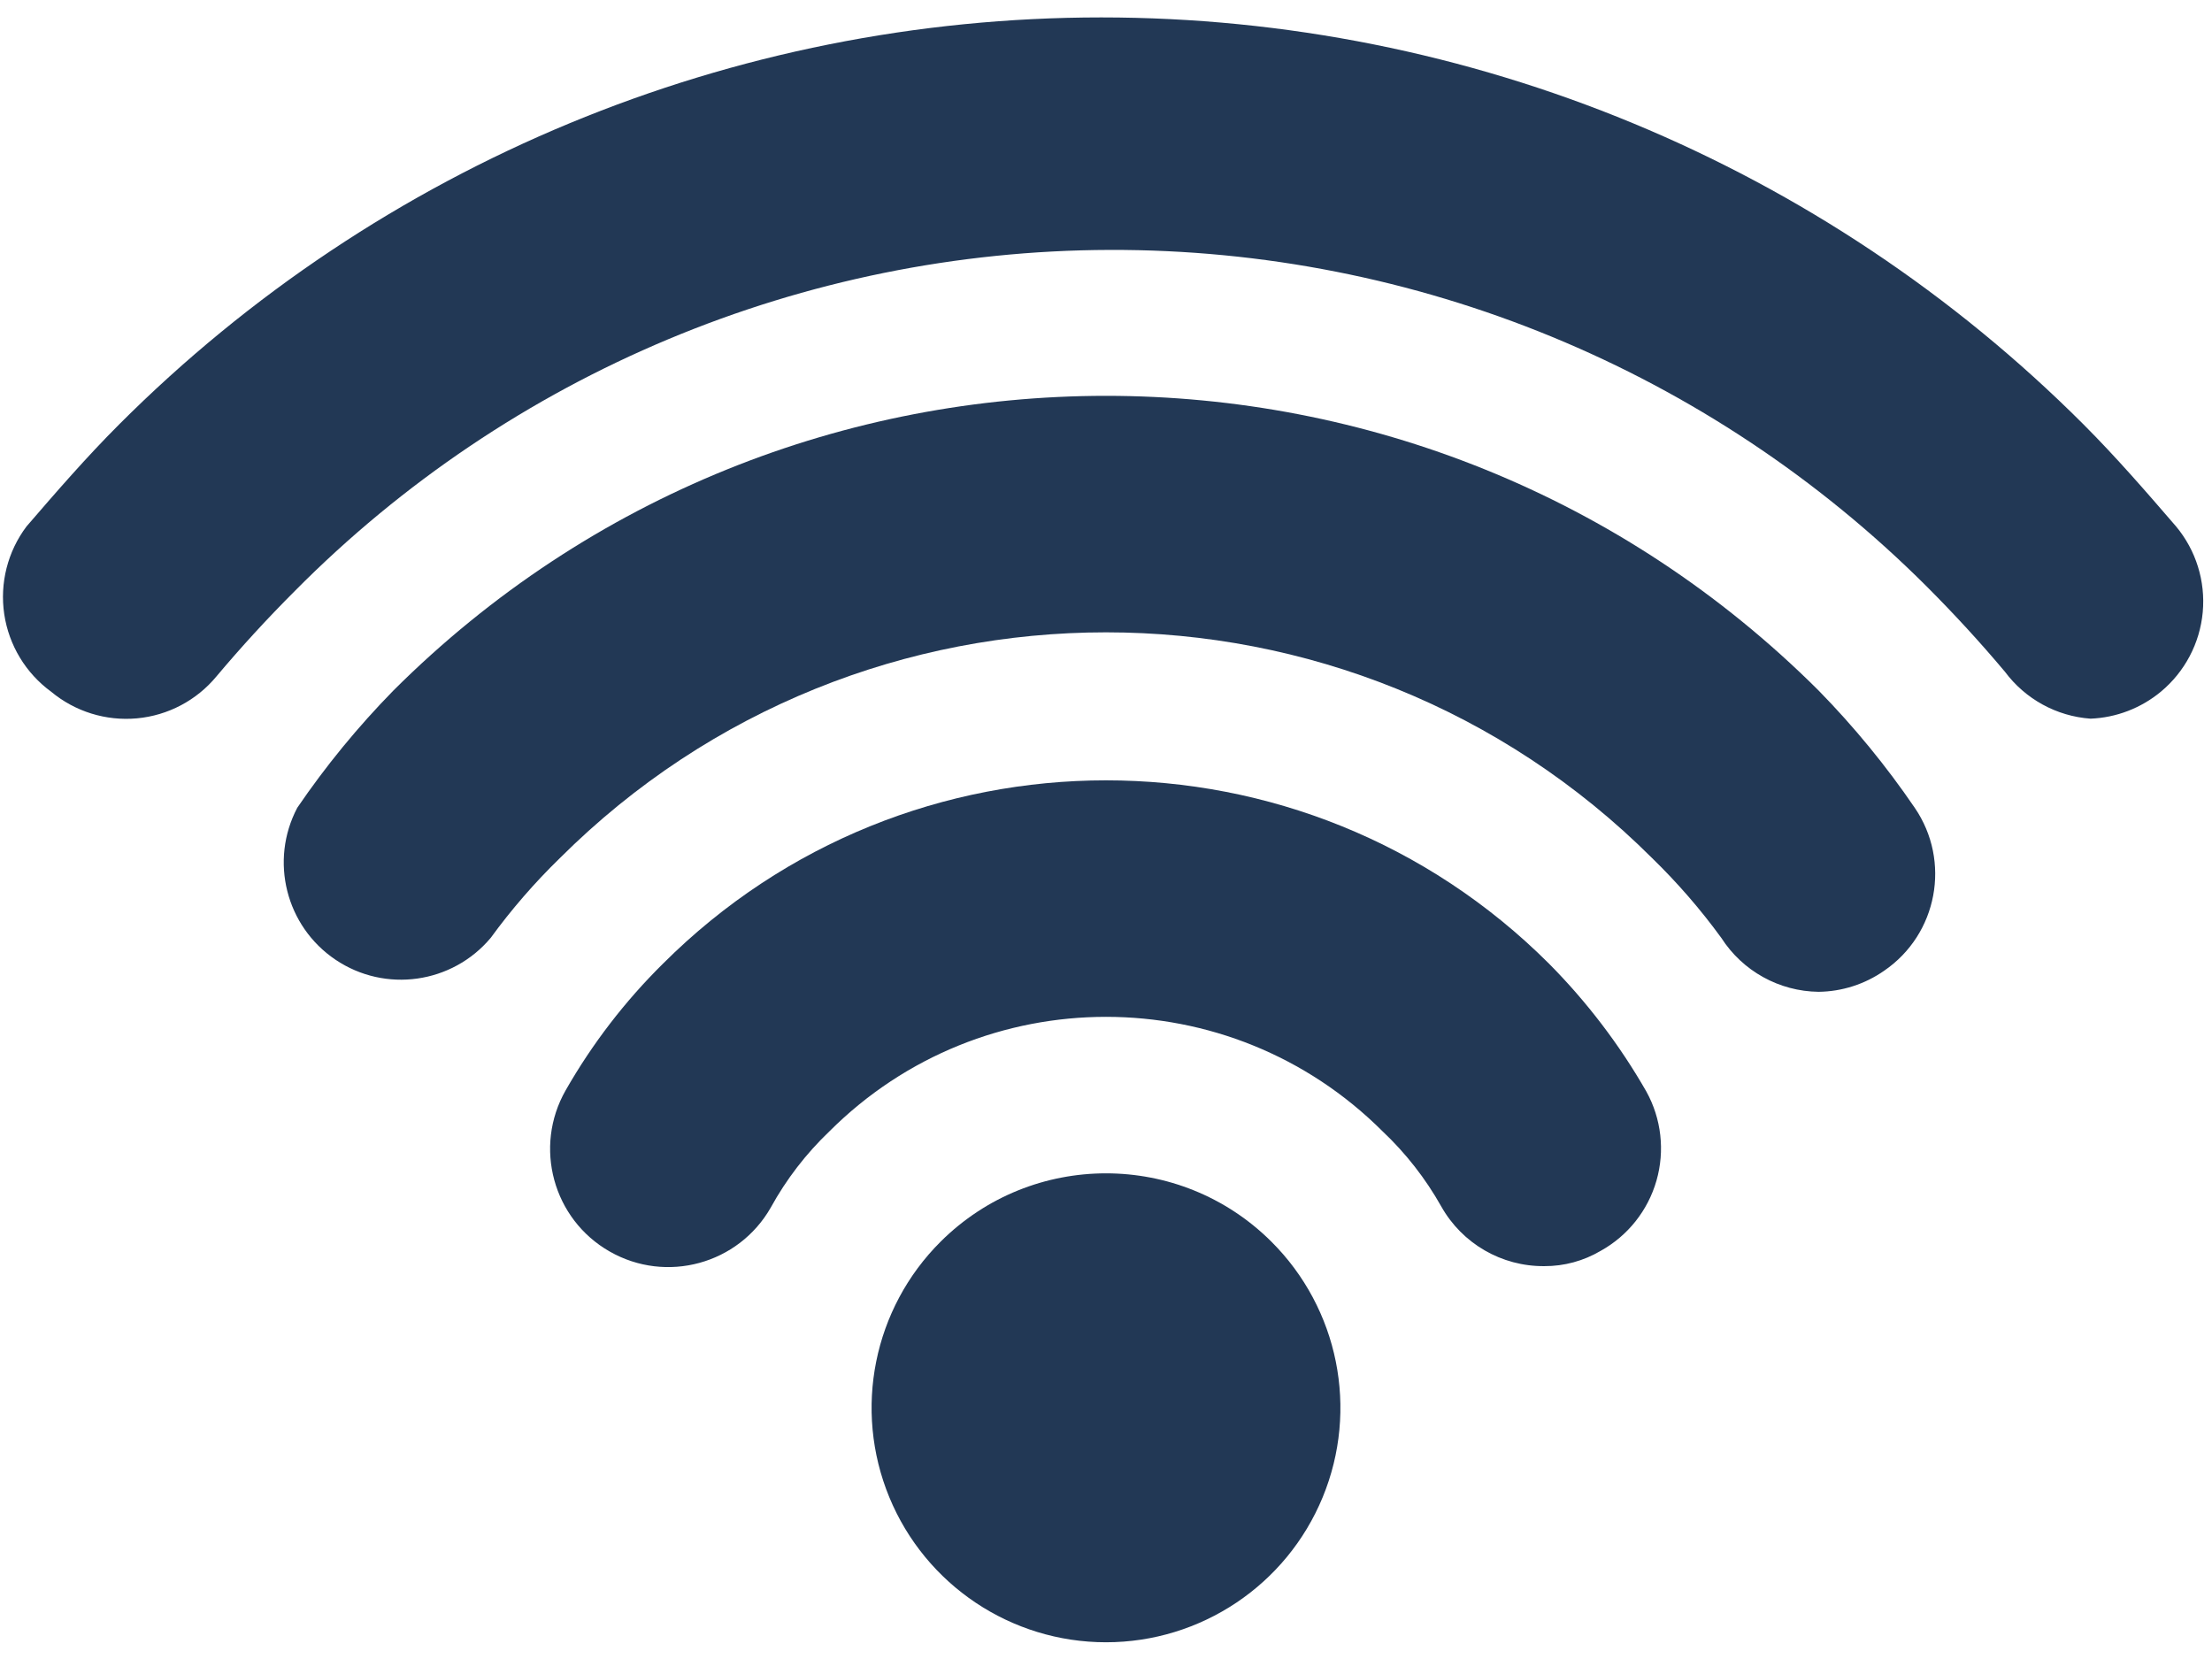
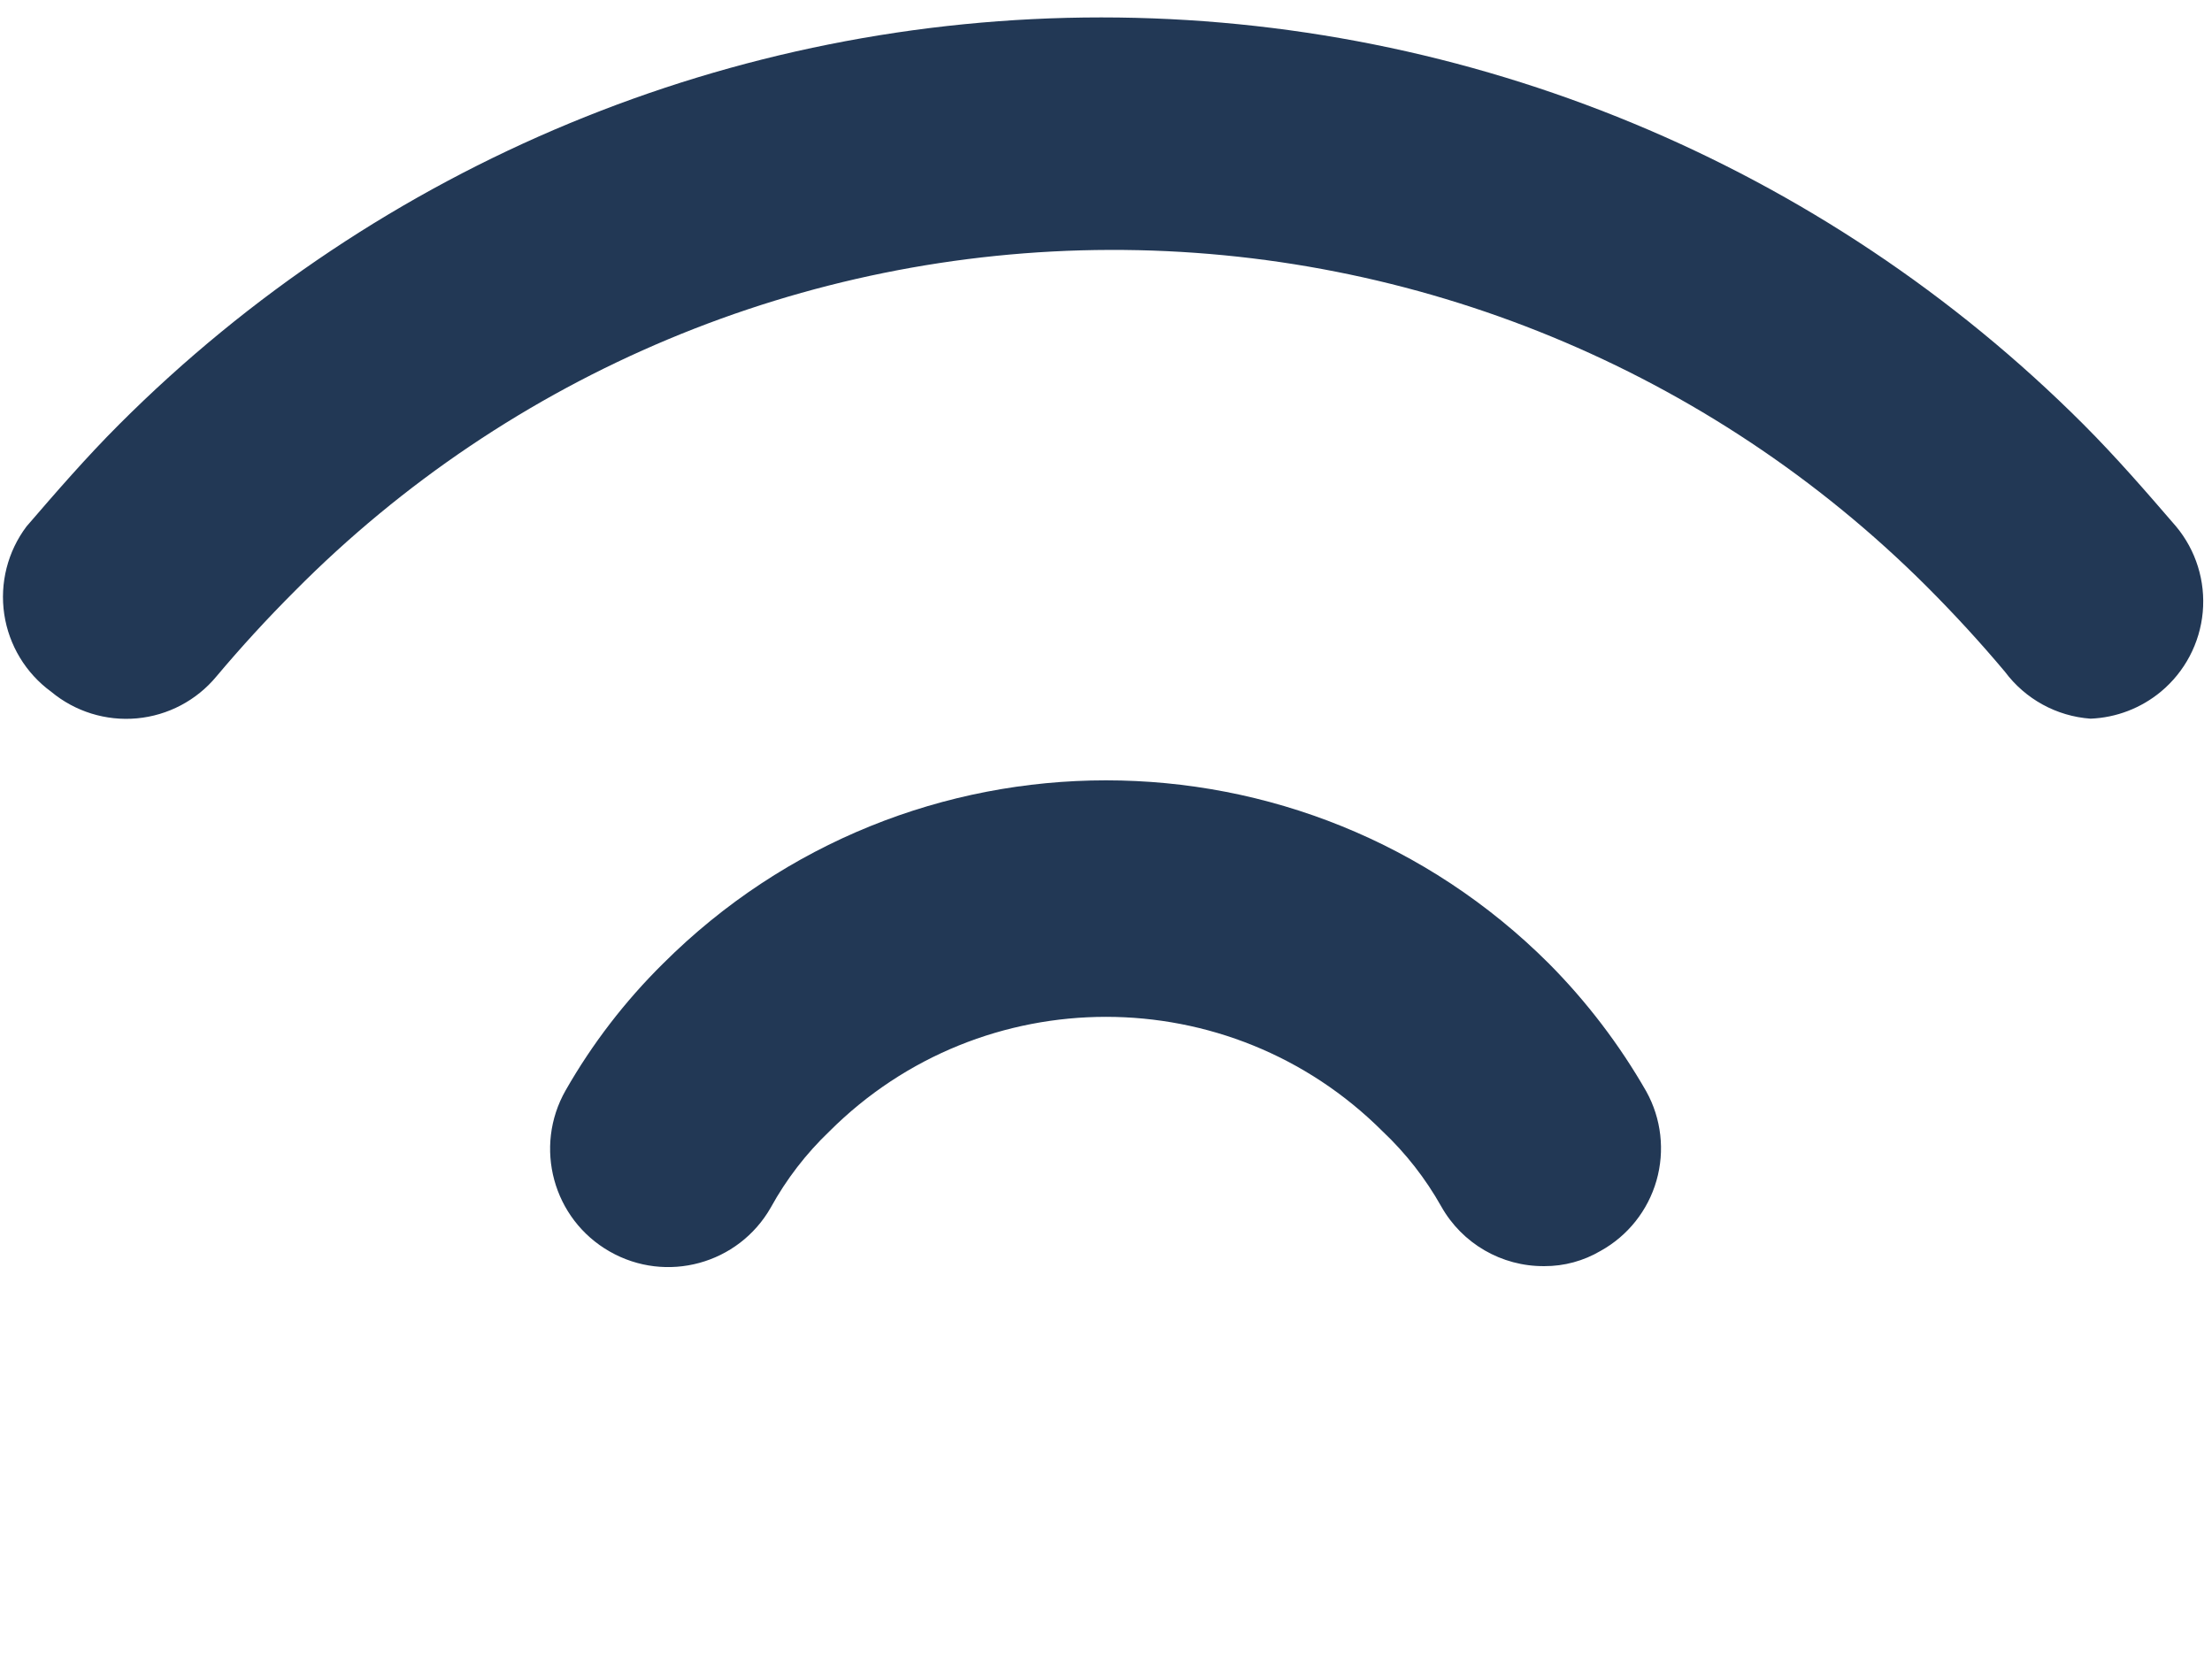
<svg xmlns="http://www.w3.org/2000/svg" width="48px" height="36px" viewBox="0 0 48 36" version="1.1">
  <title>noun_internet_2603562</title>
  <desc>Created with Sketch.</desc>
  <g id="Desktop" stroke="none" stroke-width="1" fill="none" fill-rule="evenodd">
    <g id="Home-1920" transform="translate(-718, -148)" fill="#223855" fill-rule="nonzero">
      <g id="Group-2" transform="translate(573, 141)">
        <g id="noun_internet_2603562" transform="translate(145, 7)">
          <g id="Group">
-             <path d="M20.414,26.941 C18.953,28.394 18.512,30.585 19.298,32.49 C20.083,34.394 21.94,35.637 24,35.637 C26.06,35.637 27.917,34.394 28.702,32.49 C29.488,30.585 29.047,28.394 27.586,26.941 C25.602,24.968 22.398,24.968 20.414,26.941 Z" id="Path" />
            <path d="M33.512,27.475 C33.941,27.477 34.363,27.362 34.733,27.144 C35.323,26.817 35.759,26.269 35.945,25.62 C36.131,24.971 36.052,24.275 35.725,23.685 C35.145,22.672 34.435,21.74 33.614,20.912 C28.302,15.607 19.698,15.607 14.386,20.912 C13.561,21.727 12.851,22.651 12.275,23.659 C11.573,24.889 12,26.455 13.229,27.157 C14.458,27.86 16.024,27.433 16.726,26.203 C17.063,25.59 17.492,25.033 17.998,24.55 C21.314,21.237 26.686,21.237 30.002,24.55 C30.506,25.025 30.934,25.574 31.274,26.178 C31.728,26.986 32.585,27.483 33.512,27.475 Z" id="Path" />
-             <path d="M39.463,21.522 C39.973,21.516 40.469,21.356 40.887,21.064 C42.046,20.27 42.342,18.687 41.549,17.528 C40.93,16.62 40.232,15.769 39.463,14.984 C30.916,6.458 17.084,6.458 8.537,14.984 C7.768,15.769 7.07,16.62 6.451,17.528 C5.845,18.678 6.203,20.1 7.281,20.826 C8.36,21.552 9.812,21.347 10.648,20.352 C11.098,19.734 11.6,19.155 12.148,18.622 C18.699,12.088 29.301,12.088 35.852,18.622 C36.4,19.155 36.902,19.734 37.352,20.352 C37.814,21.072 38.608,21.512 39.463,21.522 L39.463,21.522 Z" id="Path" />
            <path d="M45.364,15.595 C45.923,15.573 46.459,15.367 46.89,15.01 C47.41,14.578 47.737,13.958 47.799,13.285 C47.861,12.612 47.653,11.942 47.22,11.423 C46.584,10.685 45.923,9.922 45.211,9.209 C39.559,3.555 31.892,0.378 23.898,0.378 C15.904,0.378 8.238,3.555 2.586,9.209 C1.873,9.922 1.212,10.685 0.576,11.423 C0.166,11.967 -0.008,12.654 0.092,13.328 C0.193,14.002 0.559,14.608 1.11,15.01 C1.629,15.442 2.299,15.65 2.972,15.588 C3.645,15.526 4.265,15.199 4.696,14.679 C5.231,14.043 5.79,13.432 6.4,12.822 C11.077,8.104 17.439,5.442 24.081,5.423 C30.723,5.404 37.099,8.029 41.803,12.72 C42.413,13.331 42.973,13.941 43.507,14.577 C43.949,15.17 44.626,15.542 45.364,15.595 Z" id="Path" />
          </g>
        </g>
      </g>
    </g>
  </g>
</svg>